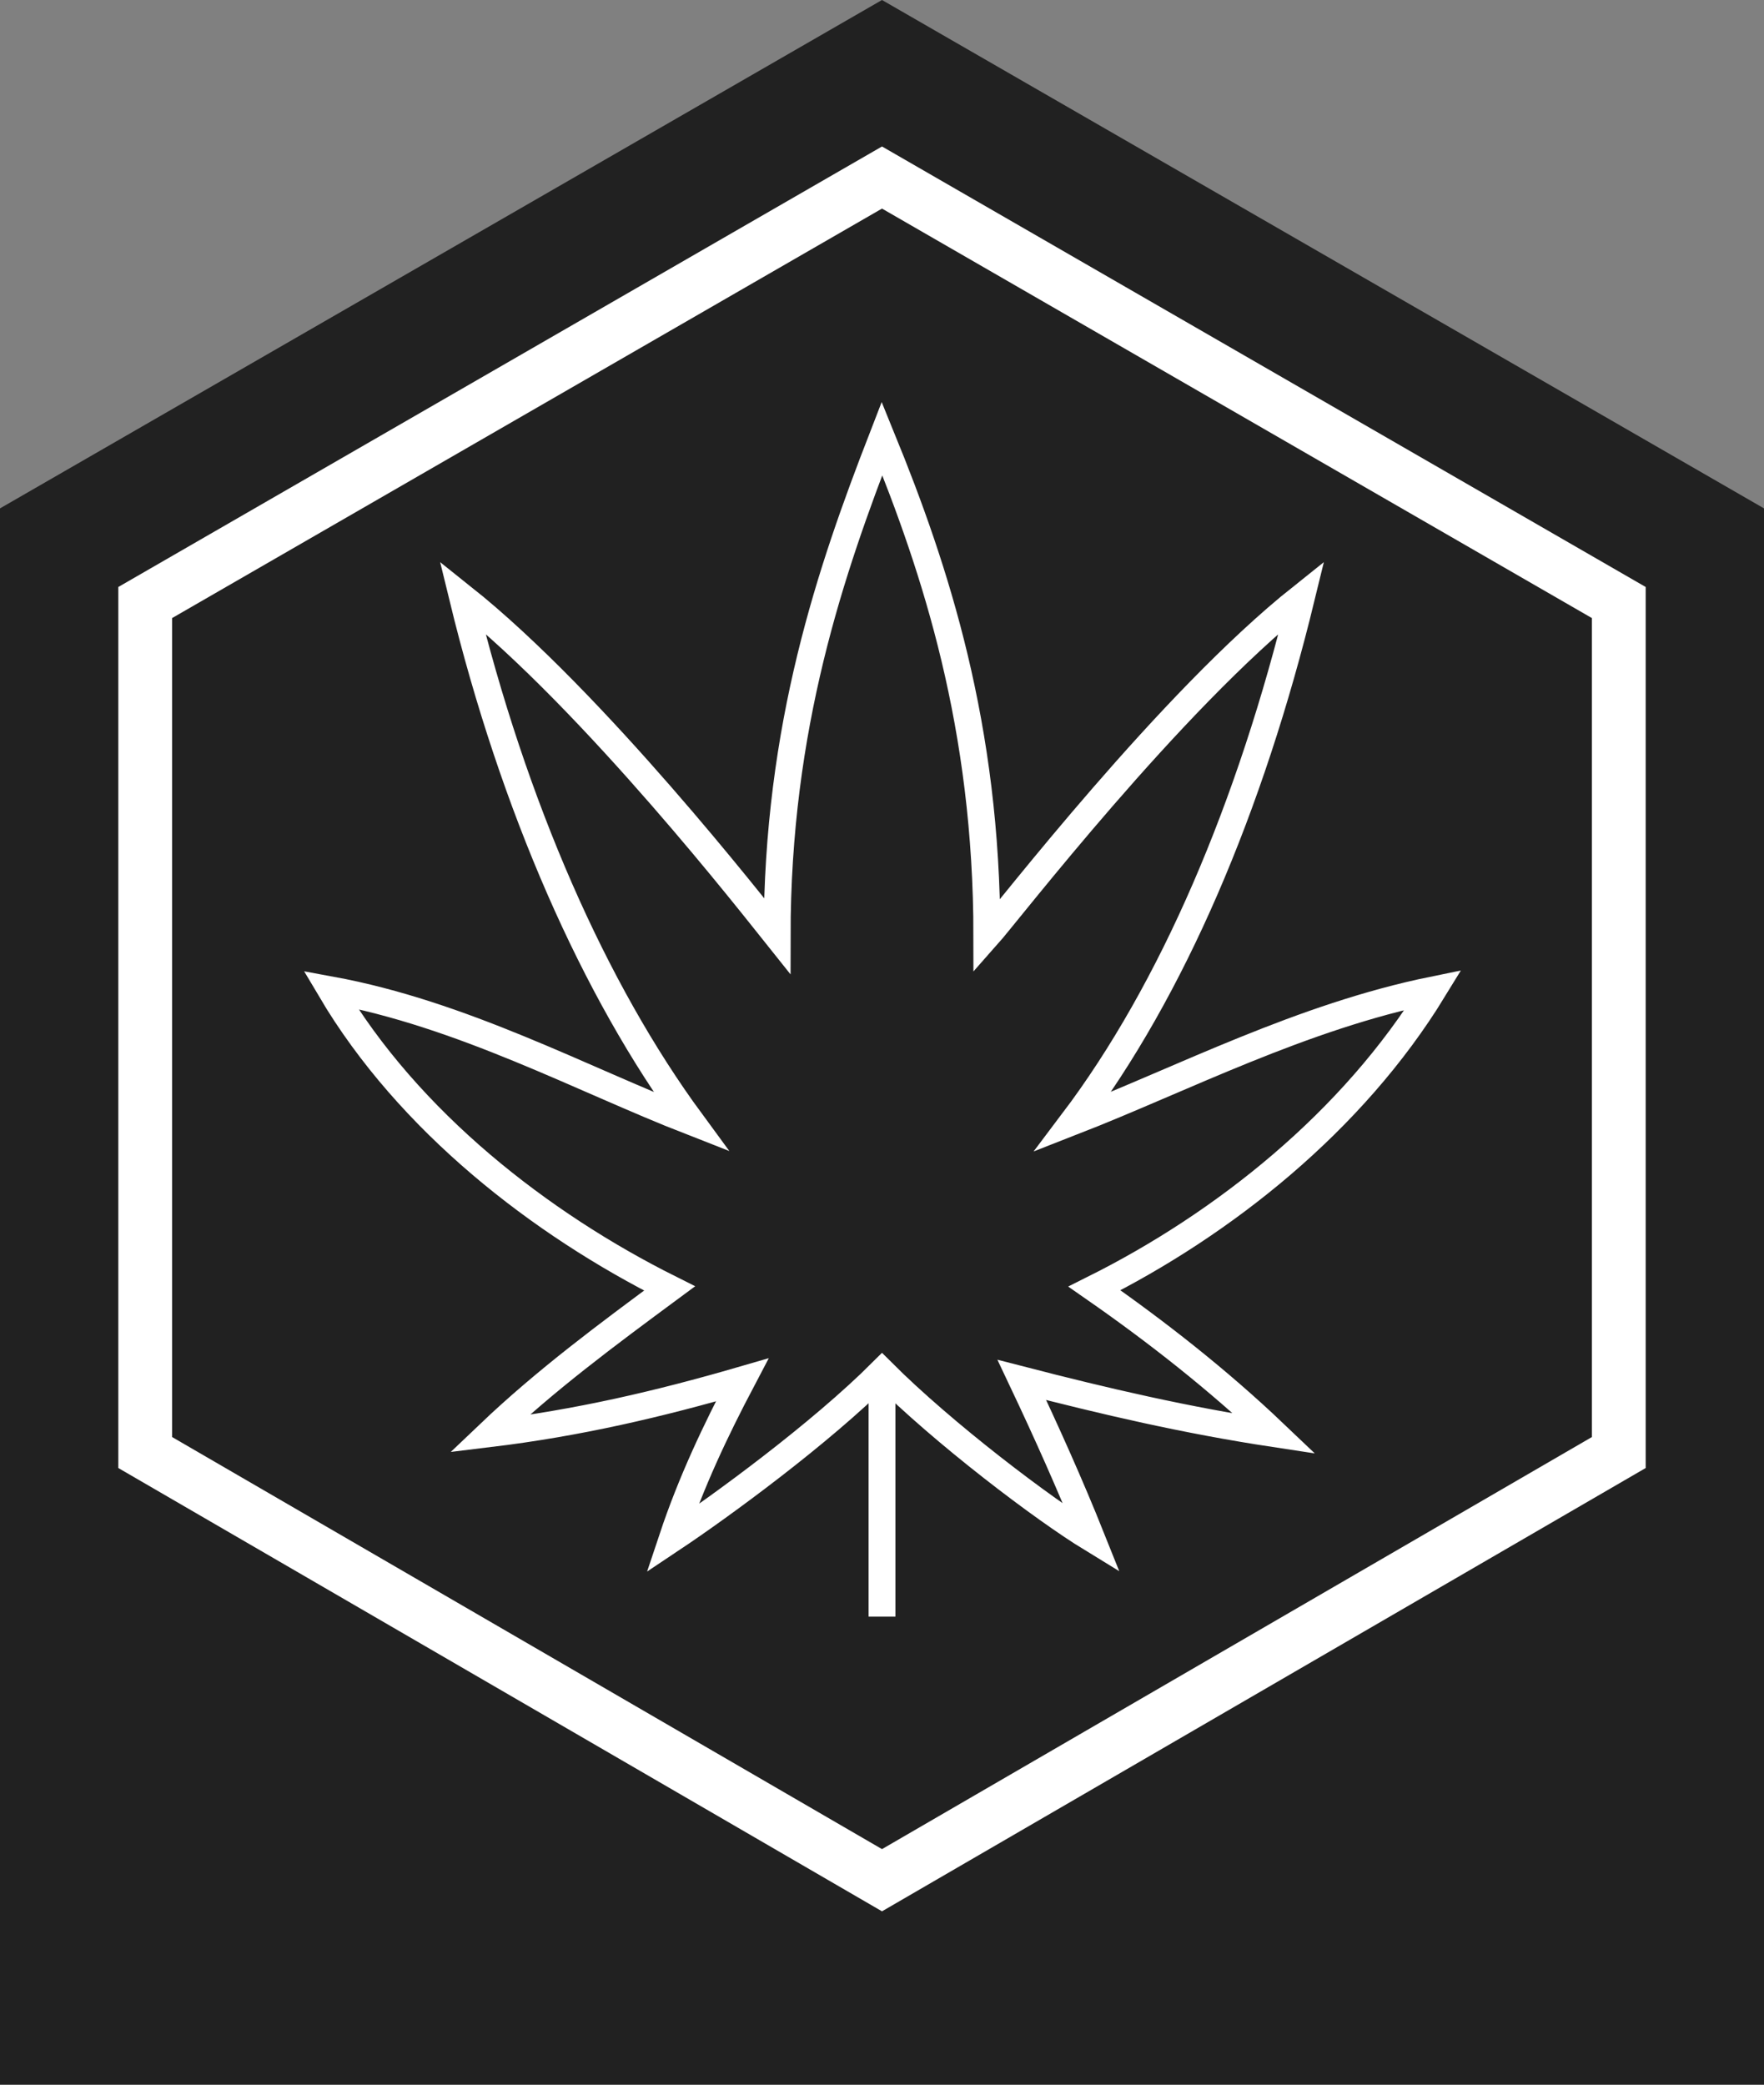
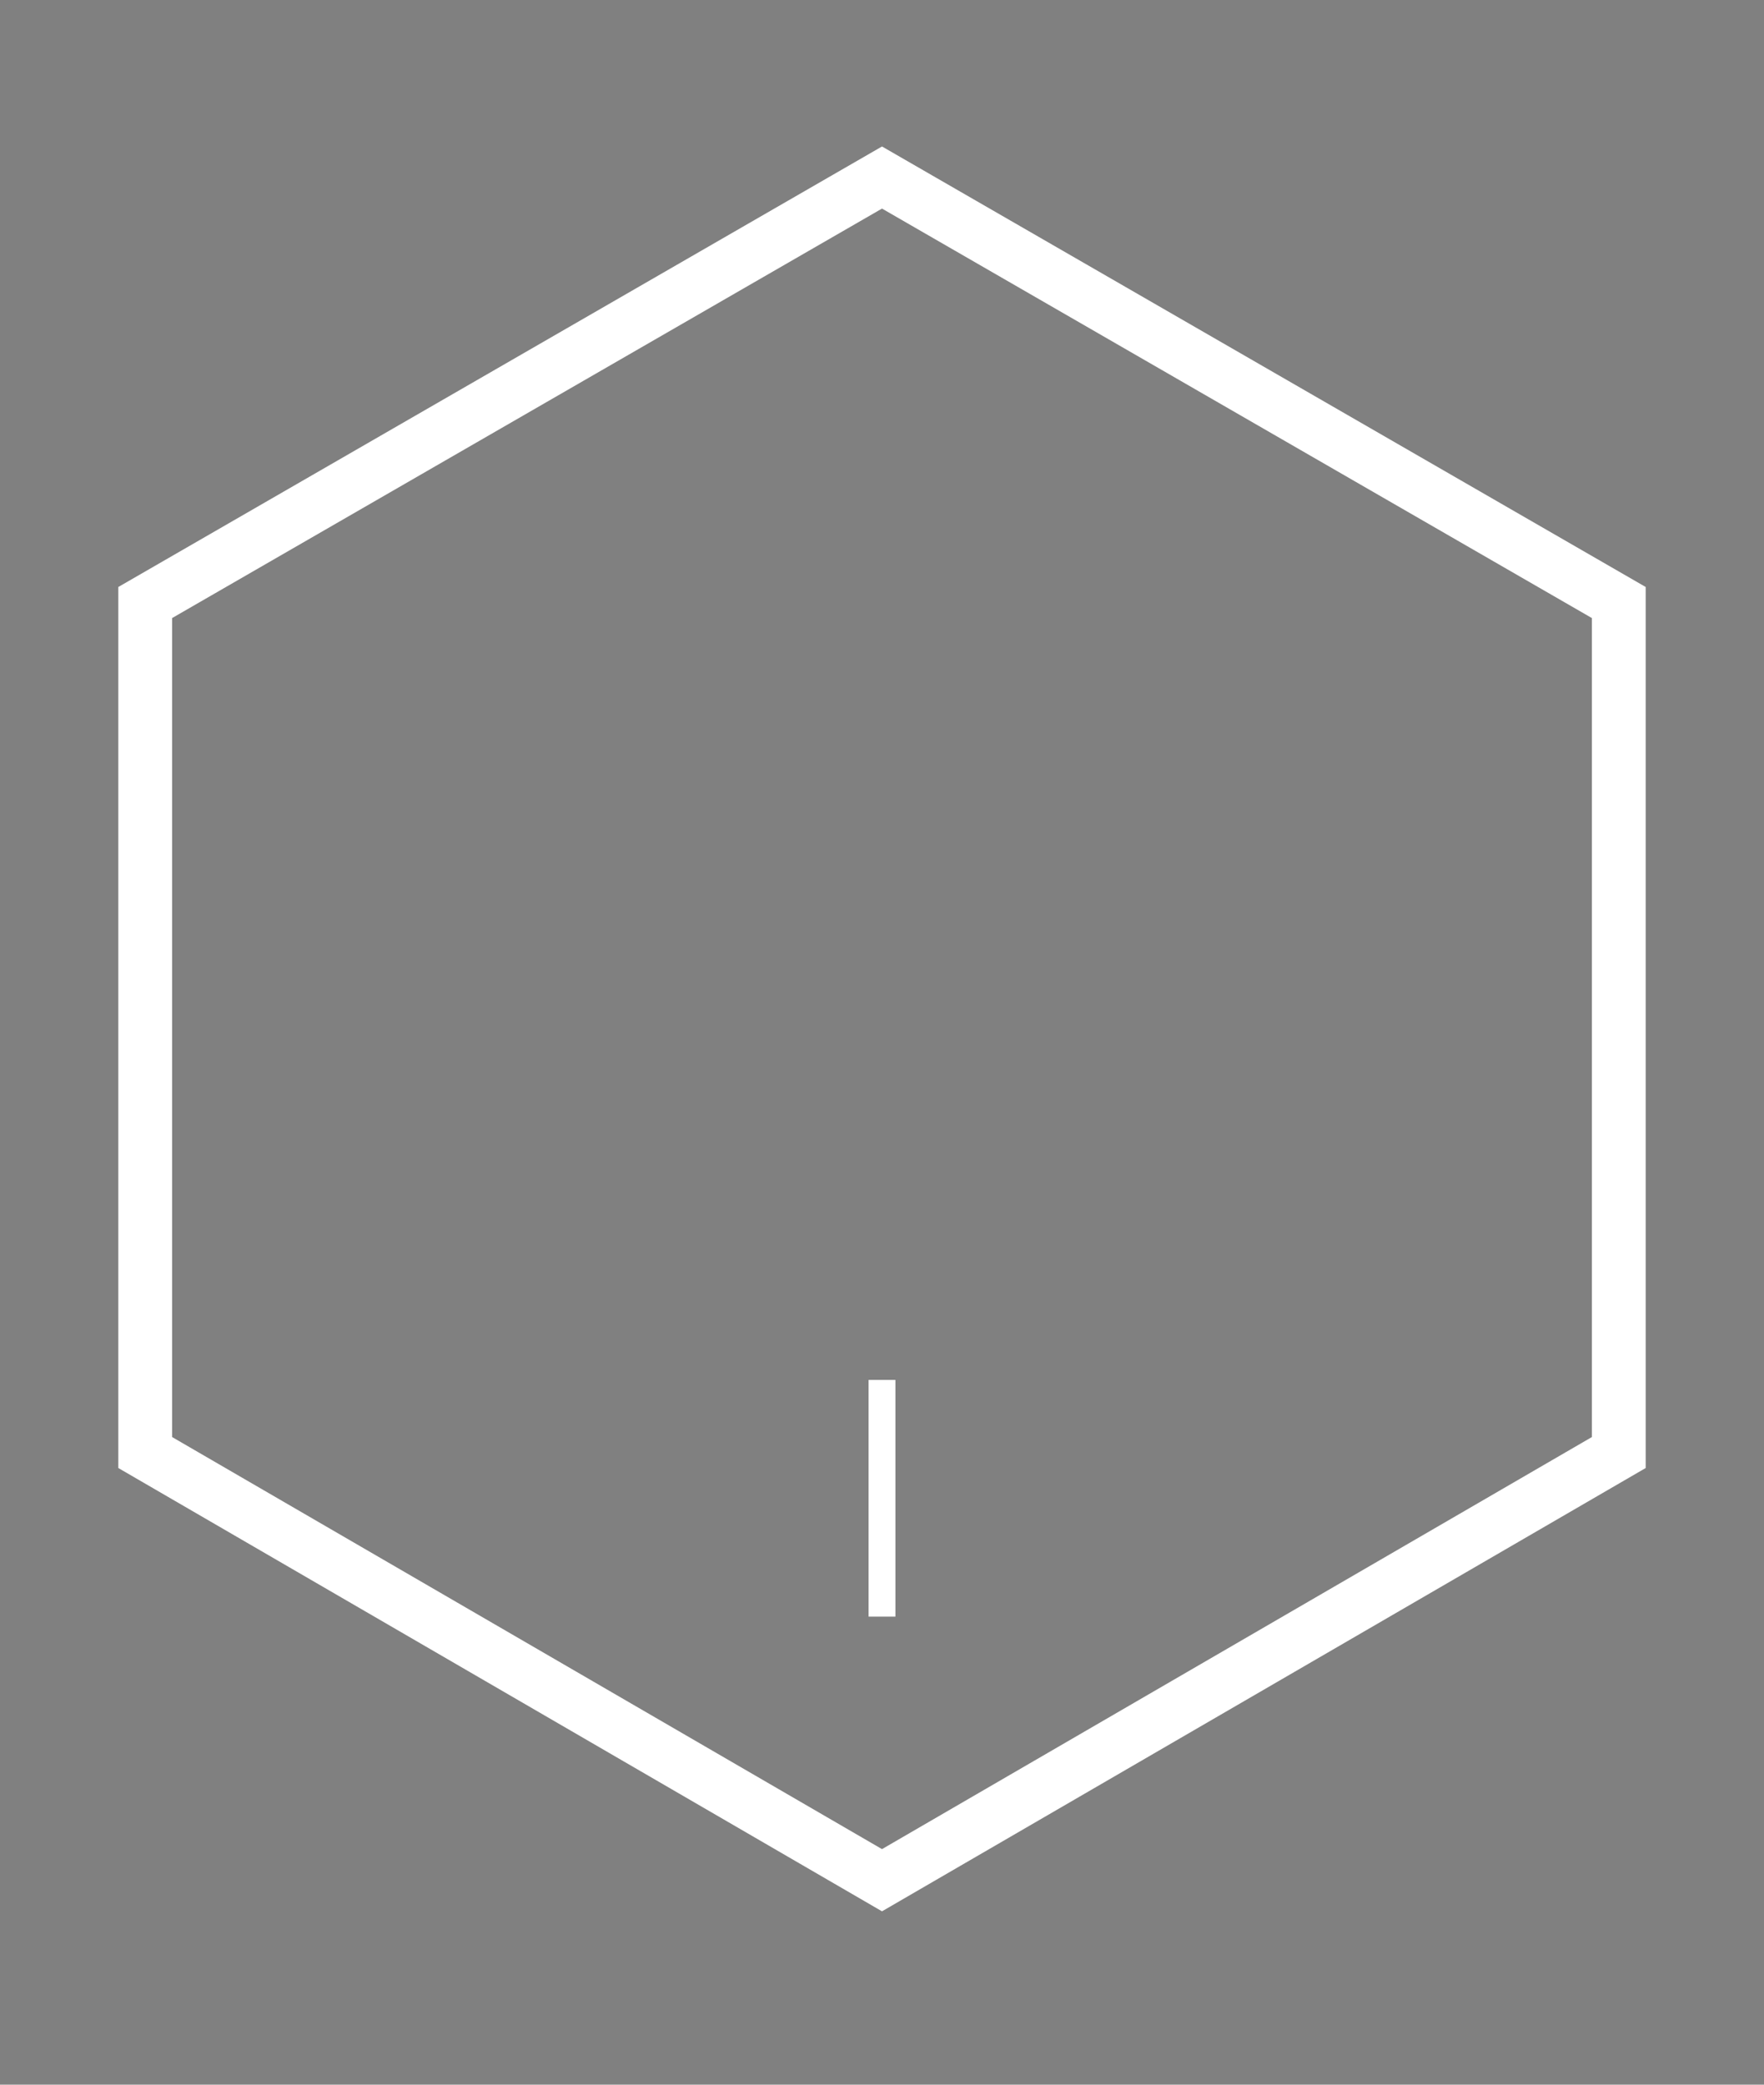
<svg xmlns="http://www.w3.org/2000/svg" version="1.1" id="Calque_1" x="0px" y="0px" viewBox="0 0 65.6 77.5" style="enable-background:new 0 0 65.6 77.5;" xml:space="preserve">
  <rect x="0" y="0" width="65.6" height="77.5" fill="#808080" stroke="none" />
  <style type="text/css">
	.st0{fill:#212121;}
	.st1{fill:none;stroke:#FFFFFF;stroke-width:2;stroke-miterlimit:10;}
	.st2{fill:none;stroke:#FFFFFF;stroke-miterlimit:10;}
</style>
-   <polygon class="st0" points="65.6,18.9 32.8,0 0,18.9 0,77.5 65.6,77.5 " />
  <polygon class="st1" points="60.2,54 60.2,22.4 32.8,6.6 5.4,22.4 5.4,54 32.8,69.9 " />
  <g>
-     <path class="st2" d="M32.8,51c2.3,2.3,6,5.1,7.8,6.2c-0.8-2-1.7-4-2.6-5.9c3.1,0.8,6.1,1.5,9.4,2c-2.1-2-4.4-3.8-6.7-5.4   c4.8-2.4,9.6-6.2,12.6-11.1c-4.9,1-9.3,3.3-13.4,4.9c3.7-4.9,6.6-11.7,8.5-19.5c-4.9,3.9-10.9,11.7-11.7,12.6   c0-7.8-1.9-13.6-3.9-18.5c-1.9,4.9-3.9,10.7-3.9,18.5c-0.8-1-6.8-8.7-11.7-12.6c1.9,7.8,4.9,14.6,8.5,19.5c-4.1-1.6-8.5-4-13.4-4.9   c2.9,4.9,7.8,8.7,12.6,11.1c-2.3,1.7-4.6,3.4-6.7,5.4c3.3-0.4,6.3-1.1,9.4-2c-1,1.9-1.9,3.8-2.6,5.9C26.8,56,30.5,53.3,32.8,51z" />
    <line class="st2" x1="32.8" y1="60.1" x2="32.8" y2="51.3" />
  </g>
</svg>